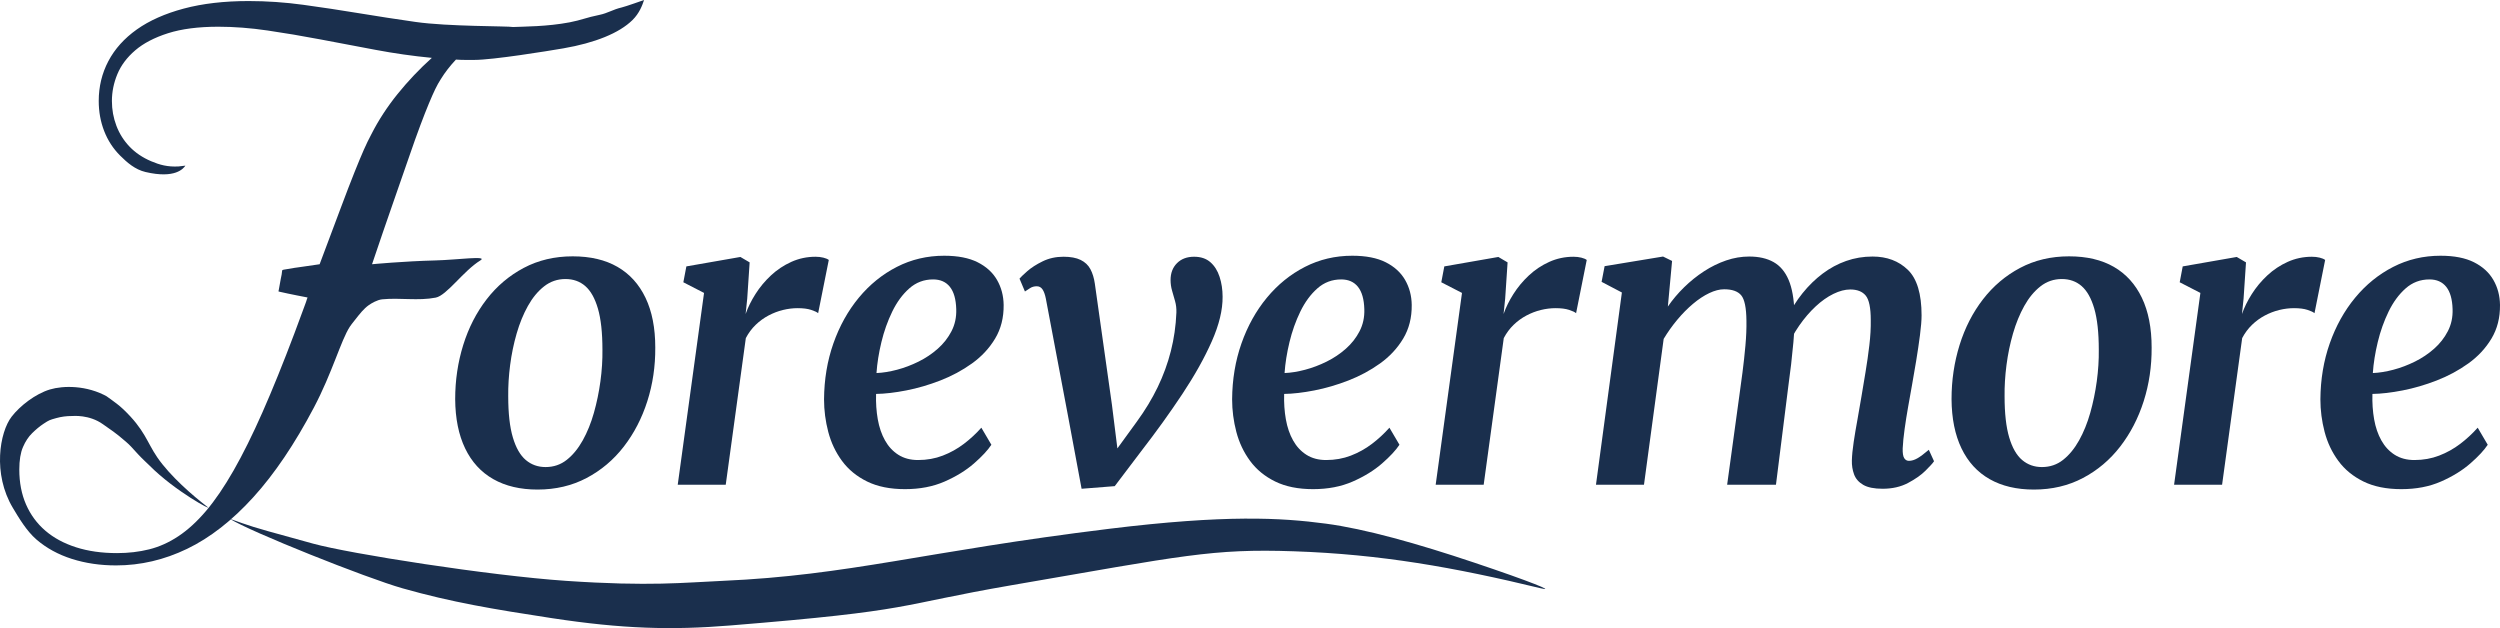
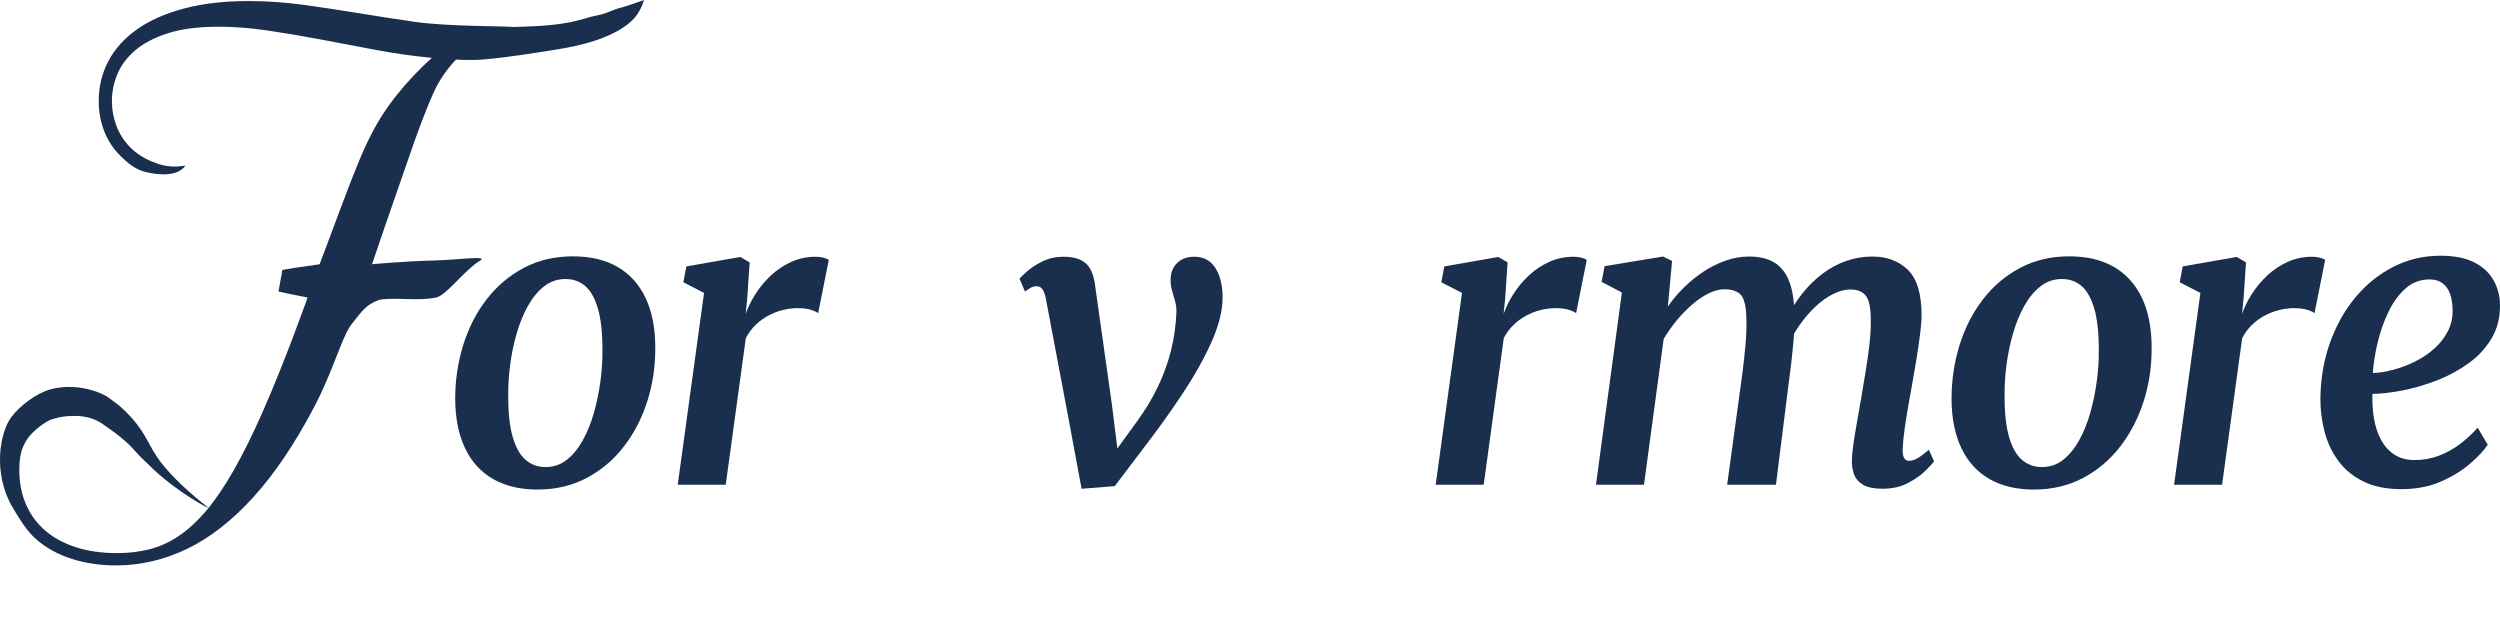
<svg xmlns="http://www.w3.org/2000/svg" id="Layer_1" viewBox="0 0 336.014 84.42">
  <defs>
    <style>.cls-1{fill:#1a2f4d;}</style>
  </defs>
  <path class="cls-1" d="M70.4,36.005c-1.953,1.035-3.618,2.443-4.995,4.226s-2.426,3.83-3.146,6.143c-.72,2.313-1.08,4.739-1.08,7.277.018,2.592.463,4.797,1.337,6.615.873,1.818,2.133,3.195,3.78,4.131s3.631,1.404,5.954,1.404c2.43,0,4.626-.518,6.588-1.552,1.962-1.035,3.631-2.443,5.008-4.226s2.43-3.816,3.159-6.102c.729-2.286,1.084-4.689,1.067-7.209,0-2.628-.437-4.855-1.31-6.683-.873-1.827-2.129-3.213-3.767-4.158-1.638-.945-3.645-1.417-6.021-1.417-2.43,0-4.622.518-6.574,1.552ZM78.662,38.449c.729.63,1.296,1.638,1.701,3.024.405,1.386.608,3.231.608,5.535.018,1.368-.072,2.781-.27,4.239-.198,1.458-.491,2.871-.877,4.239-.387,1.368-.887,2.601-1.498,3.699-.612,1.098-1.328,1.971-2.147,2.619-.819.648-1.768.972-2.849.972-1.026,0-1.913-.315-2.659-.945-.747-.63-1.328-1.642-1.742-3.038-.414-1.395-.621-3.235-.621-5.521-.018-1.35.068-2.754.257-4.212s.481-2.871.877-4.239c.396-1.368.9-2.601,1.512-3.699.612-1.098,1.337-1.975,2.174-2.632.837-.657,1.796-.986,2.876-.986,1.044,0,1.931.315,2.659.945Z" />
  <path class="cls-1" d="M97.543,65.152l2.7-19.71c.36-.684.801-1.278,1.323-1.782.522-.504,1.098-.922,1.728-1.256.63-.333,1.278-.581,1.944-.743.666-.162,1.323-.243,1.971-.243.738,0,1.341.077,1.809.23.468.153.783.302.945.446l1.431-7.155c-.162-.126-.405-.23-.729-.31s-.675-.121-1.053-.121c-1.152,0-2.237.23-3.253.689-1.017.459-1.931,1.067-2.74,1.823s-1.503,1.589-2.079,2.498c-.576.909-1.017,1.805-1.323,2.687l.216-2.079.324-4.86-1.242-.729-7.263,1.269-.405,2.133,2.781,1.431-3.537,25.785h6.453Z" />
-   <path class="cls-1" d="M131.898,57.484c-.702.792-1.485,1.517-2.349,2.174-.864.657-1.809,1.184-2.835,1.579-1.026.396-2.133.594-3.321.594-1.026,0-1.908-.234-2.646-.702-.738-.468-1.337-1.111-1.796-1.931-.459-.819-.783-1.764-.972-2.835-.189-1.071-.266-2.209-.23-3.416,1.188-.018,2.542-.175,4.064-.472,1.521-.297,3.046-.743,4.577-1.337,1.53-.594,2.943-1.354,4.239-2.281,1.296-.927,2.336-2.043,3.119-3.348.783-1.305,1.165-2.812,1.147-4.522-.018-1.242-.315-2.362-.891-3.361-.576-.999-1.444-1.791-2.606-2.376-1.161-.585-2.659-.877-4.495-.877-2.286,0-4.406.499-6.359,1.498-1.953.999-3.659,2.381-5.117,4.144-1.458,1.764-2.597,3.812-3.416,6.143-.819,2.331-1.238,4.838-1.256,7.519,0,1.476.189,2.934.567,4.374.378,1.44.994,2.74,1.849,3.901.855,1.161,1.98,2.084,3.375,2.768,1.395.684,3.091,1.026,5.09,1.026s3.775-.342,5.332-1.026c1.557-.684,2.871-1.494,3.942-2.43,1.071-.936,1.849-1.773,2.336-2.511l-1.35-2.295ZM127.673,38.557c.531.666.814,1.665.851,2.997.036,1.08-.175,2.066-.634,2.957s-1.076,1.679-1.849,2.362c-.774.684-1.633,1.26-2.579,1.728-.945.468-1.908.833-2.889,1.093-.981.261-1.903.41-2.768.446.09-1.314.31-2.7.661-4.158s.837-2.826,1.458-4.104c.621-1.278,1.386-2.317,2.295-3.119.909-.801,1.975-1.202,3.2-1.202.972,0,1.723.333,2.255.999Z" />
  <path class="cls-1" d="M143.535,55.837l1.836,9.855,4.455-.351,3.537-4.671c2.034-2.628,3.883-5.197,5.548-7.708,1.665-2.511,2.988-4.878,3.969-7.101.981-2.223,1.462-4.216,1.444-5.981,0-.954-.135-1.845-.405-2.673-.27-.828-.684-1.485-1.242-1.971-.558-.486-1.287-.729-2.187-.729-.954,0-1.719.288-2.295.864-.576.576-.864,1.332-.864,2.268,0,.486.068.963.203,1.431.135.468.27.941.405,1.417.135.477.193.986.175,1.526-.072,1.782-.32,3.506-.743,5.17-.423,1.665-1.012,3.28-1.768,4.846s-1.692,3.114-2.808,4.644l-4.239,5.832,1.971.513-1.08-8.64-2.295-16.254c-.108-.756-.306-1.404-.594-1.944-.288-.54-.725-.954-1.31-1.242-.585-.288-1.355-.432-2.308-.432-1.026,0-1.962.207-2.808.621-.846.414-1.539.86-2.079,1.337-.54.477-.882.806-1.026.986l.729,1.728c.216-.144.45-.297.702-.459.252-.162.549-.243.891-.243.324,0,.581.14.769.418.189.279.338.689.446,1.228l2.97,15.714Z" />
-   <path class="cls-1" d="M186.746,57.484c-.702.792-1.485,1.517-2.349,2.174-.864.657-1.809,1.184-2.835,1.579-1.026.396-2.133.594-3.321.594-1.026,0-1.908-.234-2.646-.702-.738-.468-1.337-1.111-1.796-1.931-.459-.819-.783-1.764-.972-2.835-.189-1.071-.266-2.209-.23-3.416,1.188-.018,2.542-.175,4.064-.472,1.521-.297,3.046-.743,4.577-1.337,1.53-.594,2.943-1.354,4.239-2.281,1.296-.927,2.336-2.043,3.119-3.348.783-1.305,1.165-2.812,1.147-4.522-.018-1.242-.315-2.362-.891-3.361-.576-.999-1.444-1.791-2.606-2.376-1.161-.585-2.659-.877-4.495-.877-2.286,0-4.406.499-6.359,1.498-1.953.999-3.659,2.381-5.117,4.144-1.458,1.764-2.597,3.812-3.416,6.143-.819,2.331-1.238,4.838-1.256,7.519,0,1.476.189,2.934.567,4.374.378,1.44.994,2.74,1.849,3.901.855,1.161,1.98,2.084,3.375,2.768,1.395.684,3.091,1.026,5.09,1.026s3.775-.342,5.332-1.026c1.557-.684,2.871-1.494,3.942-2.43,1.071-.936,1.849-1.773,2.336-2.511l-1.35-2.295ZM182.521,38.557c.531.666.814,1.665.851,2.997.036,1.08-.175,2.066-.634,2.957s-1.076,1.679-1.849,2.362c-.774.684-1.633,1.26-2.579,1.728-.945.468-1.908.833-2.889,1.093-.981.261-1.903.41-2.768.446.09-1.314.31-2.7.661-4.158s.837-2.826,1.458-4.104c.621-1.278,1.386-2.317,2.295-3.119.909-.801,1.975-1.202,3.2-1.202.972,0,1.723.333,2.255.999Z" />
  <path class="cls-1" d="M199.415,65.152l2.7-19.71c.36-.684.801-1.278,1.323-1.782.522-.504,1.098-.922,1.728-1.256.63-.333,1.278-.581,1.944-.743.666-.162,1.323-.243,1.971-.243.738,0,1.341.077,1.809.23.468.153.783.302.945.446l1.431-7.155c-.162-.126-.405-.23-.729-.31s-.675-.121-1.053-.121c-1.152,0-2.237.23-3.253.689-1.017.459-1.931,1.067-2.74,1.823s-1.503,1.589-2.079,2.498c-.576.909-1.017,1.805-1.323,2.687l.216-2.079.324-4.86-1.242-.729-7.263,1.269-.405,2.133,2.781,1.431-3.537,25.785h6.453Z" />
  <path class="cls-1" d="M223.525,34.48l-7.857,1.296-.405,2.106,2.727,1.431-3.483,25.839h6.453l2.646-19.602c.54-.9,1.147-1.755,1.823-2.565s1.381-1.526,2.119-2.147c.738-.621,1.467-1.102,2.187-1.444.72-.342,1.386-.513,1.998-.513,1.08,0,1.845.27,2.295.81.45.54.684,1.674.702,3.402.018,1.026-.027,2.142-.135,3.348-.108,1.206-.239,2.403-.392,3.591-.153,1.188-.302,2.286-.446,3.294l-1.62,11.826h6.561l1.674-13.338c.126-.882.247-1.827.364-2.835.117-1.008.22-2.011.31-3.01.09-.999.144-1.912.162-2.74l-1.134,3.753c.486-1.17,1.071-2.245,1.755-3.227.684-.981,1.417-1.836,2.2-2.565s1.579-1.291,2.389-1.688c.81-.396,1.566-.594,2.268-.594.936,0,1.629.275,2.079.824.45.549.675,1.643.675,3.28.018,1.044-.045,2.174-.189,3.389-.144,1.215-.315,2.417-.513,3.604-.198,1.188-.378,2.268-.54,3.24-.162,1.008-.342,2.048-.54,3.119-.198,1.071-.369,2.088-.513,3.051-.144.963-.225,1.787-.243,2.47-.018.666.081,1.292.297,1.877.216.585.625,1.053,1.228,1.404.603.351,1.472.526,2.606.526,1.296,0,2.43-.257,3.402-.769.972-.513,1.755-1.062,2.349-1.647.594-.585.981-1.012,1.161-1.282l-.702-1.539c-.63.54-1.143.923-1.539,1.147-.396.225-.774.338-1.134.338-.27,0-.482-.121-.635-.364-.153-.243-.221-.679-.203-1.31.036-.756.122-1.62.257-2.592.135-.972.292-1.966.472-2.983.18-1.017.351-1.975.513-2.876.18-.99.369-2.088.567-3.294.198-1.206.369-2.362.513-3.47.144-1.107.216-1.993.216-2.659,0-2.898-.617-4.941-1.849-6.129-1.233-1.188-2.813-1.782-4.739-1.782-1.242,0-2.426.198-3.55.594-1.125.396-2.178.963-3.159,1.701-.981.738-1.881,1.616-2.7,2.632-.819,1.017-1.535,2.156-2.147,3.416l.972,1.377c.018-.27.036-.531.054-.783.018-.252.031-.499.041-.743.009-.243.004-.472-.013-.689-.054-1.818-.315-3.276-.783-4.374-.468-1.098-1.143-1.894-2.025-2.389-.882-.495-1.971-.743-3.267-.743-1.044,0-2.079.175-3.105.526s-2.016.837-2.97,1.458c-.954.621-1.845,1.337-2.673,2.147-.828.81-1.557,1.674-2.187,2.592l.567-6.129-1.215-.594Z" />
  <path class="cls-1" d="M271.518,36.005c-1.953,1.035-3.618,2.443-4.995,4.226s-2.426,3.83-3.145,6.143c-.72,2.313-1.08,4.739-1.08,7.277.018,2.592.463,4.797,1.337,6.615.873,1.818,2.133,3.195,3.78,4.131s3.631,1.404,5.954,1.404c2.43,0,4.626-.518,6.588-1.552,1.962-1.035,3.631-2.443,5.008-4.226s2.43-3.816,3.159-6.102c.729-2.286,1.084-4.689,1.067-7.209,0-2.628-.437-4.855-1.31-6.683-.873-1.827-2.129-3.213-3.767-4.158-1.638-.945-3.645-1.417-6.021-1.417-2.43,0-4.622.518-6.574,1.552ZM279.78,38.449c.729.63,1.296,1.638,1.701,3.024.405,1.386.608,3.231.608,5.535.018,1.368-.072,2.781-.27,4.239-.198,1.458-.491,2.871-.877,4.239-.387,1.368-.887,2.601-1.498,3.699-.612,1.098-1.328,1.971-2.147,2.619-.819.648-1.768.972-2.849.972-1.026,0-1.913-.315-2.659-.945-.747-.63-1.328-1.642-1.742-3.038-.414-1.395-.621-3.235-.621-5.521-.018-1.35.068-2.754.257-4.212s.481-2.871.877-4.239c.396-1.368.9-2.601,1.512-3.699.612-1.098,1.337-1.975,2.174-2.632.837-.657,1.796-.986,2.876-.986,1.044,0,1.931.315,2.659.945Z" />
  <path class="cls-1" d="M298.661,65.152l2.7-19.71c.36-.684.801-1.278,1.323-1.782.522-.504,1.098-.922,1.728-1.256.63-.333,1.278-.581,1.944-.743.666-.162,1.323-.243,1.971-.243.738,0,1.341.077,1.809.23.468.153.783.302.945.446l1.431-7.155c-.162-.126-.405-.23-.729-.31s-.675-.121-1.053-.121c-1.152,0-2.237.23-3.253.689-1.017.459-1.931,1.067-2.74,1.823s-1.503,1.589-2.079,2.498c-.576.909-1.017,1.805-1.323,2.687l.216-2.079.324-4.86-1.242-.729-7.263,1.269-.405,2.133,2.781,1.431-3.537,25.785h6.453Z" />
  <path class="cls-1" d="M333.016,57.484c-.702.792-1.485,1.517-2.349,2.174-.864.657-1.809,1.184-2.835,1.579-1.026.396-2.133.594-3.321.594-1.026,0-1.908-.234-2.646-.702-.738-.468-1.337-1.111-1.796-1.931-.459-.819-.783-1.764-.972-2.835-.189-1.071-.266-2.209-.23-3.416,1.188-.018,2.542-.175,4.064-.472,1.521-.297,3.046-.743,4.577-1.337,1.53-.594,2.943-1.354,4.239-2.281,1.296-.927,2.336-2.043,3.119-3.348.783-1.305,1.165-2.812,1.147-4.522-.018-1.242-.315-2.362-.891-3.361-.576-.999-1.444-1.791-2.606-2.376-1.161-.585-2.659-.877-4.495-.877-2.286,0-4.406.499-6.359,1.498-1.953.999-3.659,2.381-5.117,4.144-1.458,1.764-2.597,3.812-3.416,6.143-.819,2.331-1.238,4.838-1.256,7.519,0,1.476.189,2.934.567,4.374.378,1.44.994,2.74,1.849,3.901.855,1.161,1.98,2.084,3.375,2.768,1.395.684,3.091,1.026,5.09,1.026s3.775-.342,5.332-1.026c1.557-.684,2.871-1.494,3.942-2.43,1.071-.936,1.849-1.773,2.336-2.511l-1.35-2.295ZM328.79,38.557c.531.666.814,1.665.851,2.997.036,1.08-.175,2.066-.634,2.957s-1.076,1.679-1.849,2.362c-.774.684-1.633,1.26-2.579,1.728-.945.468-1.908.833-2.889,1.093-.981.261-1.903.41-2.768.446.09-1.314.31-2.7.661-4.158s.837-2.826,1.458-4.104c.621-1.278,1.386-2.317,2.295-3.119.909-.801,1.975-1.202,3.2-1.202.972,0,1.723.333,2.255.999Z" />
  <path class="cls-1" d="M86.565,0s-2.479.881-3,1c-1.192.273-1.887.777-3,1-1.743.35-2.446.705-4,1-3.06.582-6.109.562-7.609.631-.637-.14-8.704-.05-13.117-.684-2.565-.368-5.099-.759-7.606-1.173-2.507-.414-4.992-.789-7.455-1.127-2.463-.337-4.92-.506-7.369-.506-3.284,0-6.187.338-8.708,1.012-2.521.675-4.624,1.61-6.31,2.806-1.685,1.196-2.96,2.615-3.825,4.255-.864,1.641-1.296,3.427-1.296,5.359,0,1.442.244,2.791.735,4.048.49,1.258,1.203,2.354,2.139,3.289.936.936,2.009,1.878,3.414,2.208,3.991.937,5.103-.47,5.36-.857l-.919.109c-1.47.079-2.533-.21-3.685-.701-1.153-.49-2.118-1.142-2.896-1.955-.778-.812-1.369-1.748-1.772-2.806-.404-1.058-.605-2.169-.605-3.335,0-1.226.244-2.43.735-3.611.489-1.18,1.289-2.246,2.398-3.197,1.109-.95,2.578-1.717,4.408-2.3,1.829-.582,4.084-.874,6.763-.874,2.103,0,4.307.169,6.612.506,2.305.338,4.667.736,7.088,1.196,2.42.46,4.89.928,7.412,1.403,2.521.476,5.049.836,7.585,1.081-1.671,1.503-3.205,3.121-4.603,4.853-1.398,1.733-2.571,3.535-3.522,5.405-.346.644-.685,1.342-1.016,2.093-.332.752-.75,1.756-1.253,3.013-.504,1.258-1.124,2.868-1.858,4.83-.735,1.963-1.679,4.478-2.831,7.544,0,0-3.747.549-3.396.485.018-.003.414-.054-1.423.242-.303.049-.191.113-.285.655-.09.521-.084.277-.386,2.064-.013.08-.072.208-.004.224,1.387.327,3.87.797,3.87.797-.404,1.104.146-.357-.3.869-.447,1.227-.929,2.53-1.448,3.91-1.527,4.048-2.96,7.59-4.3,10.626-1.34,3.036-2.636,5.651-3.889,7.843-1.253,2.193-2.485,4.002-3.695,5.428-1.21,1.426-2.449,2.561-3.717,3.404-1.268.844-2.579,1.434-3.933,1.771-1.355.338-2.795.506-4.322.506-2.046,0-3.883-.26-5.51-.782-1.628-.521-3.003-1.265-4.127-2.231-1.124-.966-1.988-2.139-2.593-3.519-.605-1.38-.907-2.944-.907-4.692,0-1.257.165-2.269.497-3.036.331-.766.741-1.387,1.232-1.863.49-.475.984-.904,1.535-1.266.752-.492.797-.504,1.706-.758.666-.186,1.388-.284,2.11-.279.156.001,2.31-.221,4.165,1.108,1.087.778,1.574,1.038,3.052,2.319.637.552.704.667,1.664,1.711.569.619,1.276,1.254,1.532,1.511,3.484,3.504,8.662,6.23,7.791,5.564-1.928-1.473-5.025-4.146-6.749-6.672-1.404-2.056-1.665-3.696-4.565-6.454-1.051-.999-2.733-2.028-2.086-1.66-2.814-1.6-6.006-1.523-7.764-.996-1.949.585-4.024,2.197-5.15,3.656-1.614,2.09-2.579,7.684.167,12.265.782,1.305,1.837,3.105,3.176,4.255,1.34,1.15,2.924,2.016,4.754,2.599,1.829.582,3.81.874,5.942.874,3.284,0,6.468-.744,9.551-2.231,3.083-1.487,6.05-3.802,8.903-6.946,2.852-3.143,5.554-7.156,8.125-12.028,2.481-4.702,3.647-9.059,4.839-10.882.153-.234.331-.452.585-.776.804-1.026,1.29-1.645,1.964-2.122.327-.231,1.119-.711,1.802-.779,2.394-.237,4.832.232,7.192-.229,1.486-.29,3.72-3.599,6-5,1.104-.678-3.152-.071-6,0-4.329.108-8.56.514-8.56.514,1.066-3.158,2.01-5.911,2.831-8.257.821-2.346,1.527-4.377,2.118-6.095.59-1.717,1.102-3.151,1.534-4.301.432-1.15.814-2.123,1.145-2.921.331-.797.619-1.449.864-1.955.244-.506.497-.958.756-1.357.547-.889,1.224-1.763,2.031-2.622.403.031.814.046,1.232.046h1.232c2.507,0,9.825-1.184,11.958-1.552,2.132-.368,3.99-.874,5.575-1.518,1.584-.644,2.823-1.403,3.717-2.277.947-.926,1.337-2.016,1.568-2.707" />
-   <path class="cls-1" d="M30.874,69.723c2.72,1.729,18.412,7.984,23.223,9.348,6.624,1.878,12.2,2.807,20,4,9.652,1.477,16.252,1.628,24,1,25.368-2.056,21.88-2.66,37.981-5.436,22.939-3.955,26.861-4.916,37.827-4.539,11.677.401,21.474,2.137,33.192,4.975,2.072.502-1.303-.887-8.982-3.462-7.646-2.564-14.627-4.526-19.918-5.229-6.024-.8-13.457-1.225-29.1.691-24.907,3.052-34.88,6.25-52,7-5.18.227-9.71.765-21,0-10.366-.703-29.135-3.661-34-5-5.204-1.433-7.742-2.106-9.535-2.75" />
</svg>